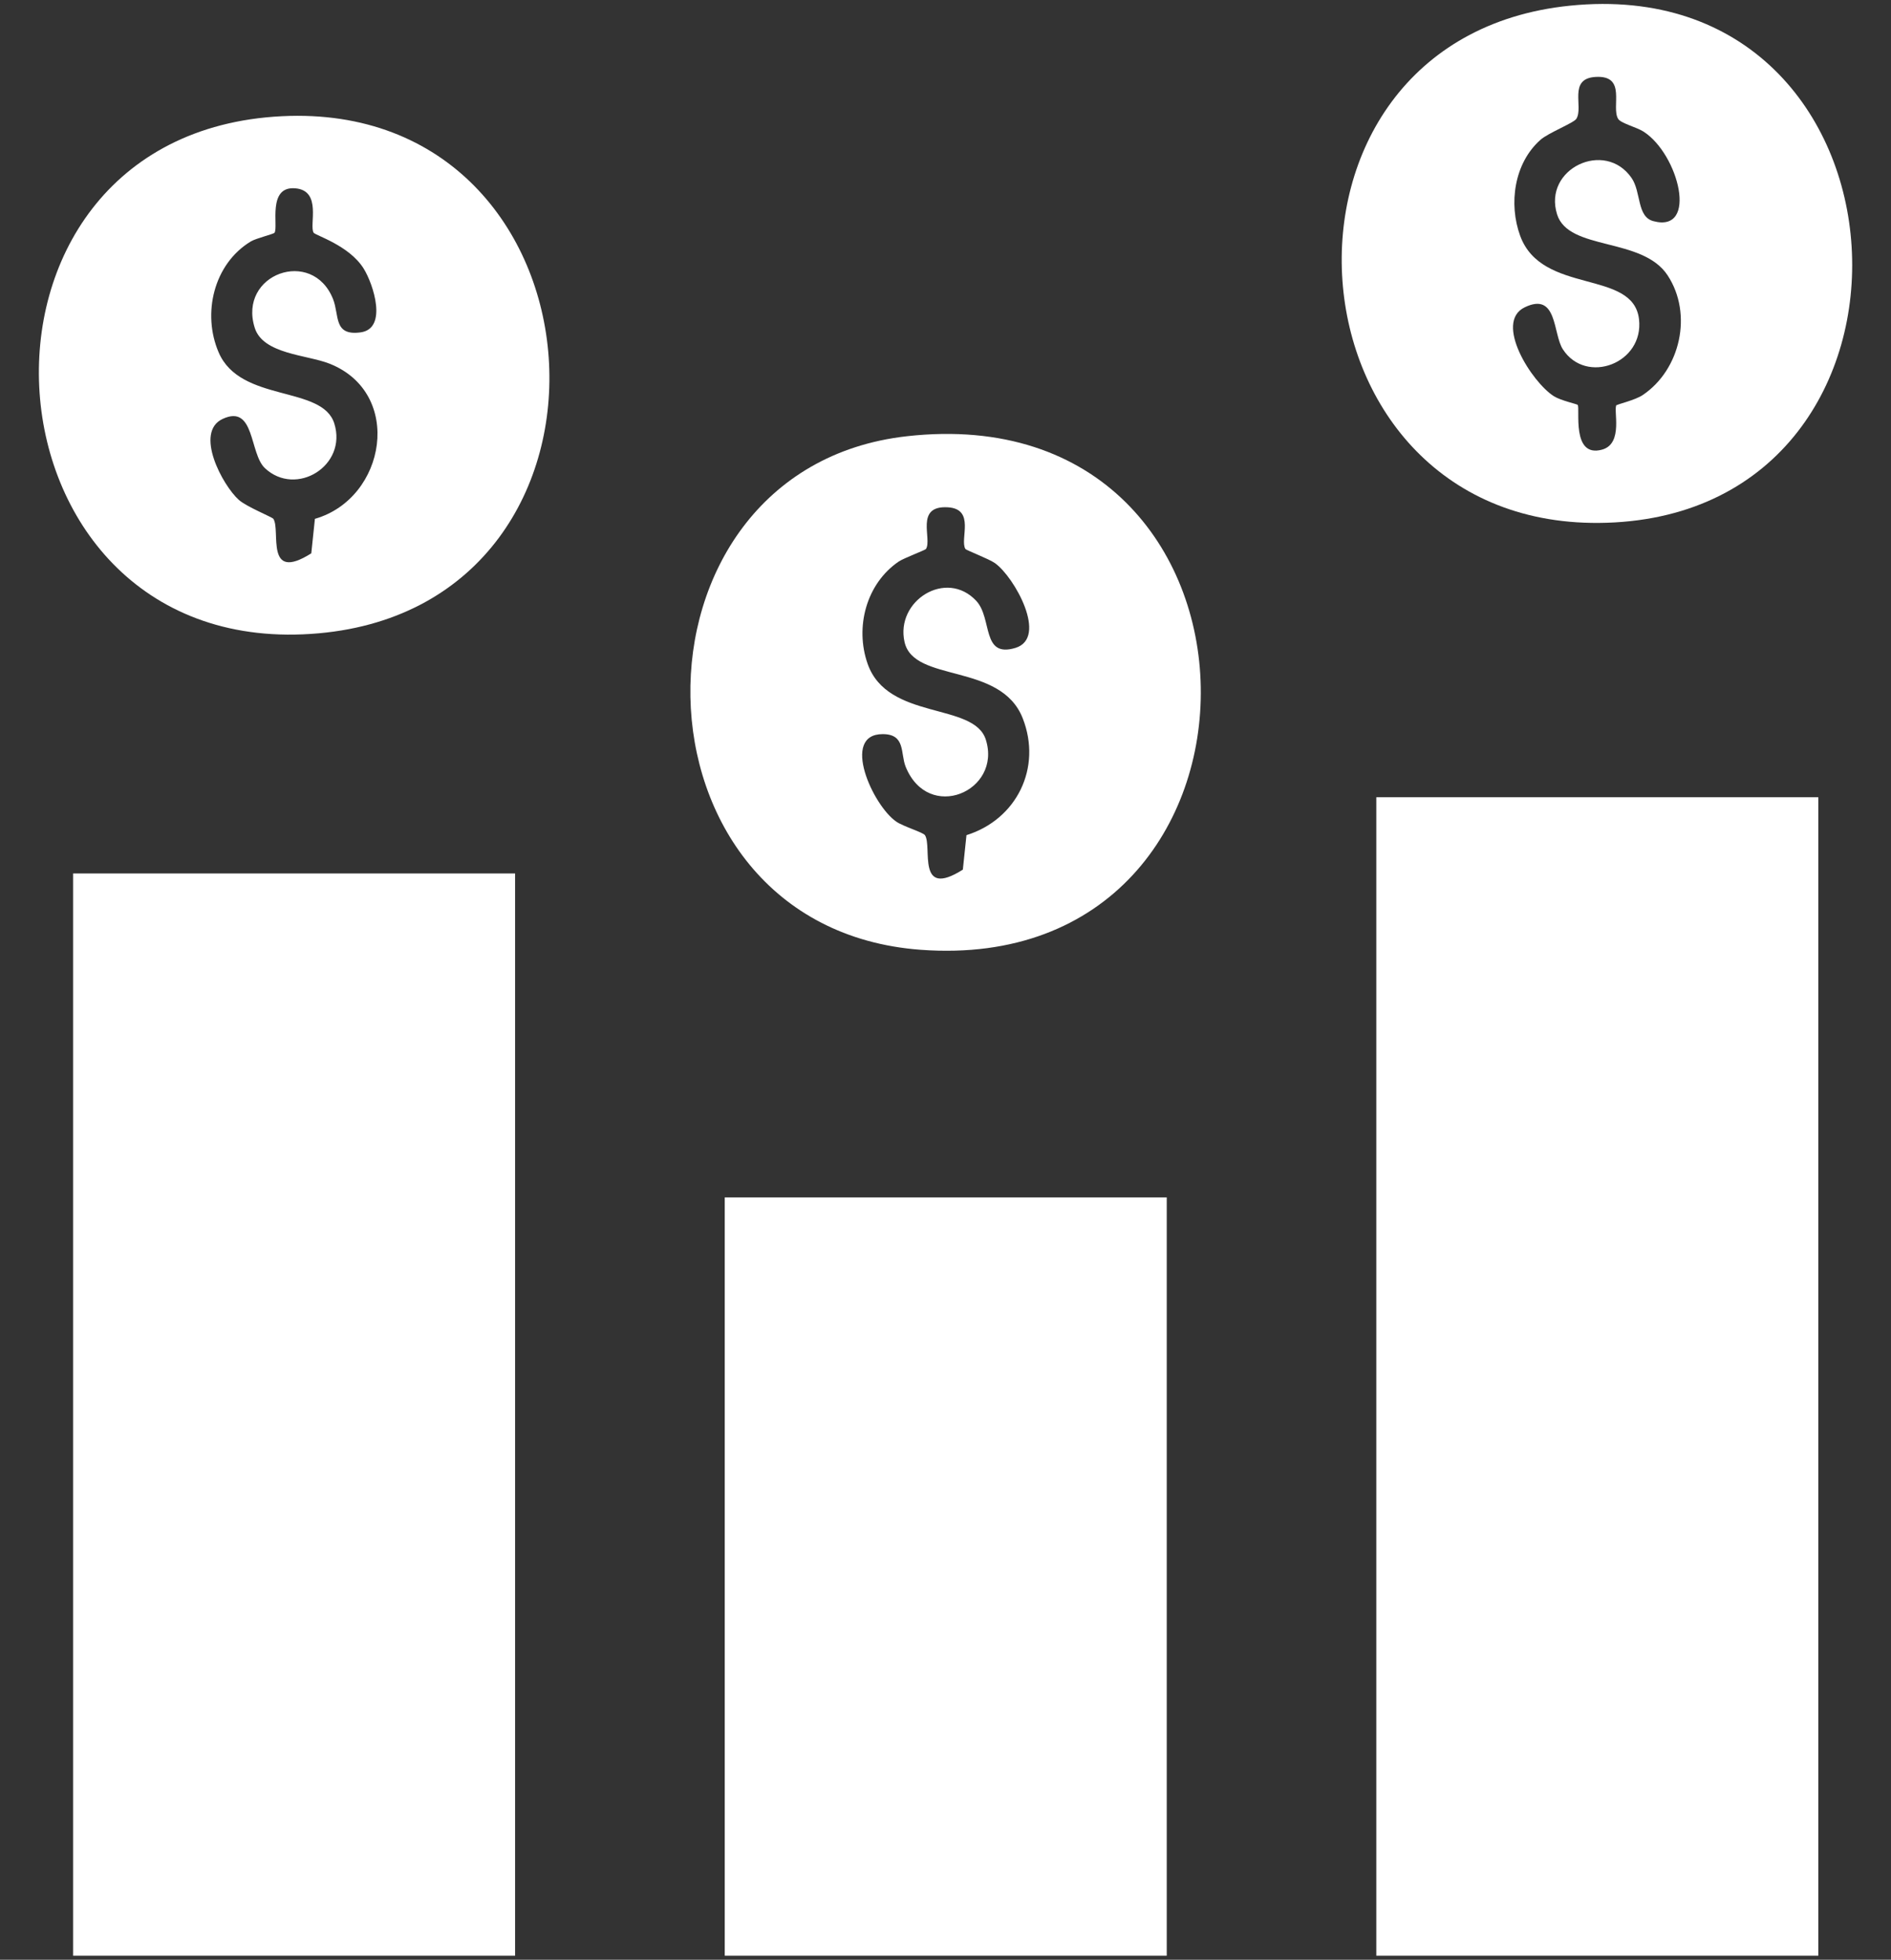
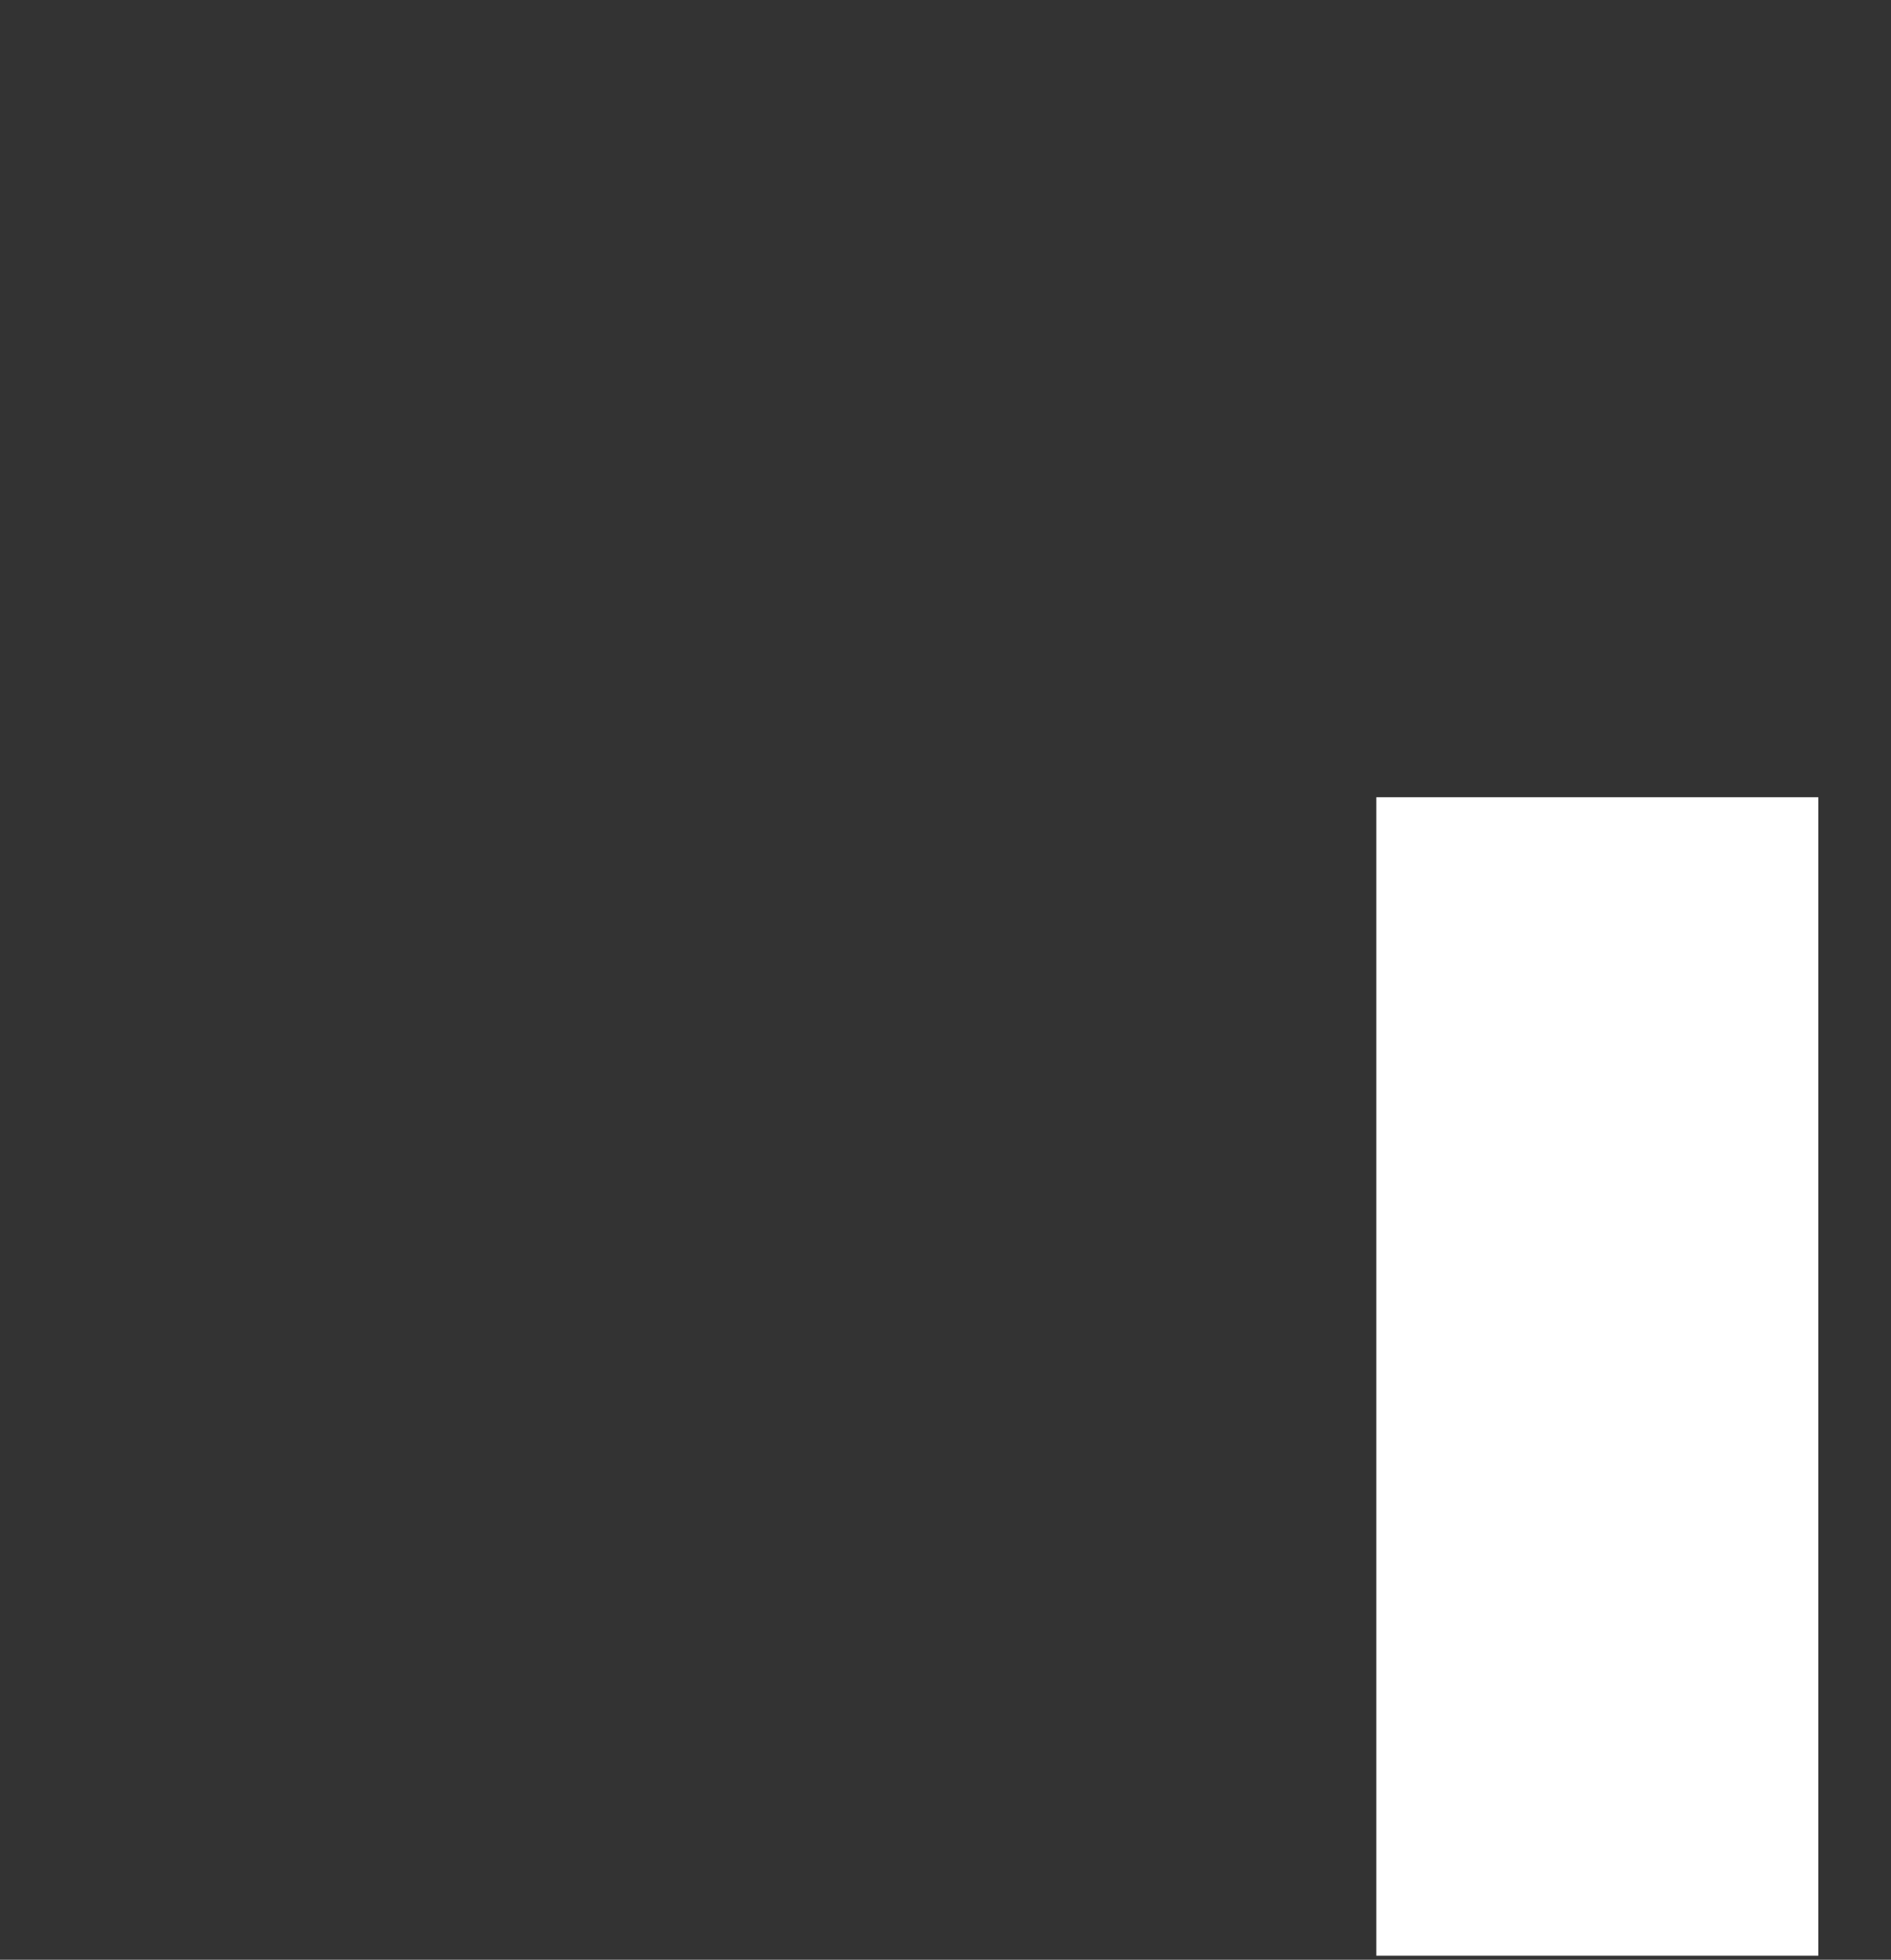
<svg xmlns="http://www.w3.org/2000/svg" id="Layer_3" data-name="Layer 3" viewBox="0 0 193 200">
  <rect x="0" y="0" width="193" height="200" fill="#333333" stroke="none" />
  <defs>
    <style>
      .cls-1 {
        fill: #fff;
      }
    </style>
  </defs>
  <rect class="cls-1" x="140.47" y="81.36" width="45.11" height="118.23" />
-   <rect class="cls-1" x="7.46" y="89.14" width="45.11" height="110.45" />
-   <rect class="cls-1" x="73.97" y="122.2" width="45.11" height="77.39" />
-   <path class="cls-1" d="M92.55,44.52c39.5-4.44,40.03,55.25,1.43,52.41-30.91-2.27-31.32-49.05-1.43-52.41ZM98.53,56.02c-.6-.97,1.06-4.1-1.82-4.25-3.36-.18-1.56,3.23-2.2,4.25-.08.13-2.24.92-2.79,1.29-3.31,2.26-4.48,6.7-3.17,10.43,2.05,5.84,10.87,3.89,12.07,7.76,1.64,5.25-5.87,8.48-8.19,2.74-.54-1.35.01-3.32-2.33-3.32-4.33-.01-1.03,7.29,1.39,8.94.72.49,2.71,1.08,2.91,1.37.78,1.15-.92,6.55,3.87,3.52l.37-3.52c5.12-1.6,7.73-6.87,5.74-11.93-2.25-5.73-11.11-3.57-12.06-7.78s4.25-7.49,7.32-4.2c1.67,1.8.51,5.86,4,4.8,3.35-1.03-.1-7.23-2.09-8.65-.62-.44-2.93-1.31-3.02-1.45Z" />
-   <path class="cls-1" d="M28.77,11.86c33.93-1.68,37.43,49.75,3.77,52.77C-3,67.82-6.66,13.62,28.77,11.86ZM32.01,23.75c-.48-.74.88-4.29-1.86-4.53-2.9-.26-1.72,3.9-2.13,4.53-.09.14-1.87.56-2.42.89-3.79,2.29-4.99,7.37-3.28,11.33,2.22,5.16,10.57,3.32,11.8,7.25,1.35,4.32-3.91,7.53-7.08,4.56-1.6-1.5-1.01-6.56-4.31-5.03-2.93,1.36-.01,6.79,1.65,8.27.8.71,3.4,1.75,3.52,1.93.77,1.15-.92,6.55,3.87,3.52l.37-3.52c7.28-2.09,9.08-12.85,1.48-15.84-2.31-.91-6.77-.96-7.62-3.65-1.74-5.5,5.88-8.24,7.99-2.94.66,1.65.02,3.78,2.81,3.4s1.31-4.92.31-6.52c-1.48-2.36-4.93-3.38-5.1-3.65Z" />
-   <path class="cls-1" d="M160.23.58c36.25-3.69,39.16,51.63,3.77,52.77-33.57,1.08-37.14-49.38-3.77-52.77ZM165.02,41.35c.09-.11,1.87-.51,2.65-1.04,3.84-2.59,5.12-8.27,2.53-12.21s-10.1-2.47-11.28-6.22c-1.46-4.66,4.88-7.66,7.6-3.72,1,1.45.52,3.96,2.23,4.41,4.61,1.23,2.59-6.83-1.01-9.14-.68-.44-2.32-.85-2.59-1.3-.74-1.22.92-4.46-2.29-4.28-2.85.16-1.22,3.05-1.97,4.27-.26.43-2.88,1.44-3.68,2.16-2.68,2.39-3.25,6.52-2.06,9.78,2.22,6.08,11.53,3.38,12.13,8.51.53,4.52-5.39,6.74-7.77,3.08-1.03-1.59-.54-5.9-3.89-4.29-3.18,1.53.72,7.66,2.98,9.08.7.44,2.34.79,2.42.88.28.32-.68,5.43,2.48,4.57,2.25-.61,1.11-4.13,1.49-4.57Z" />
</svg>